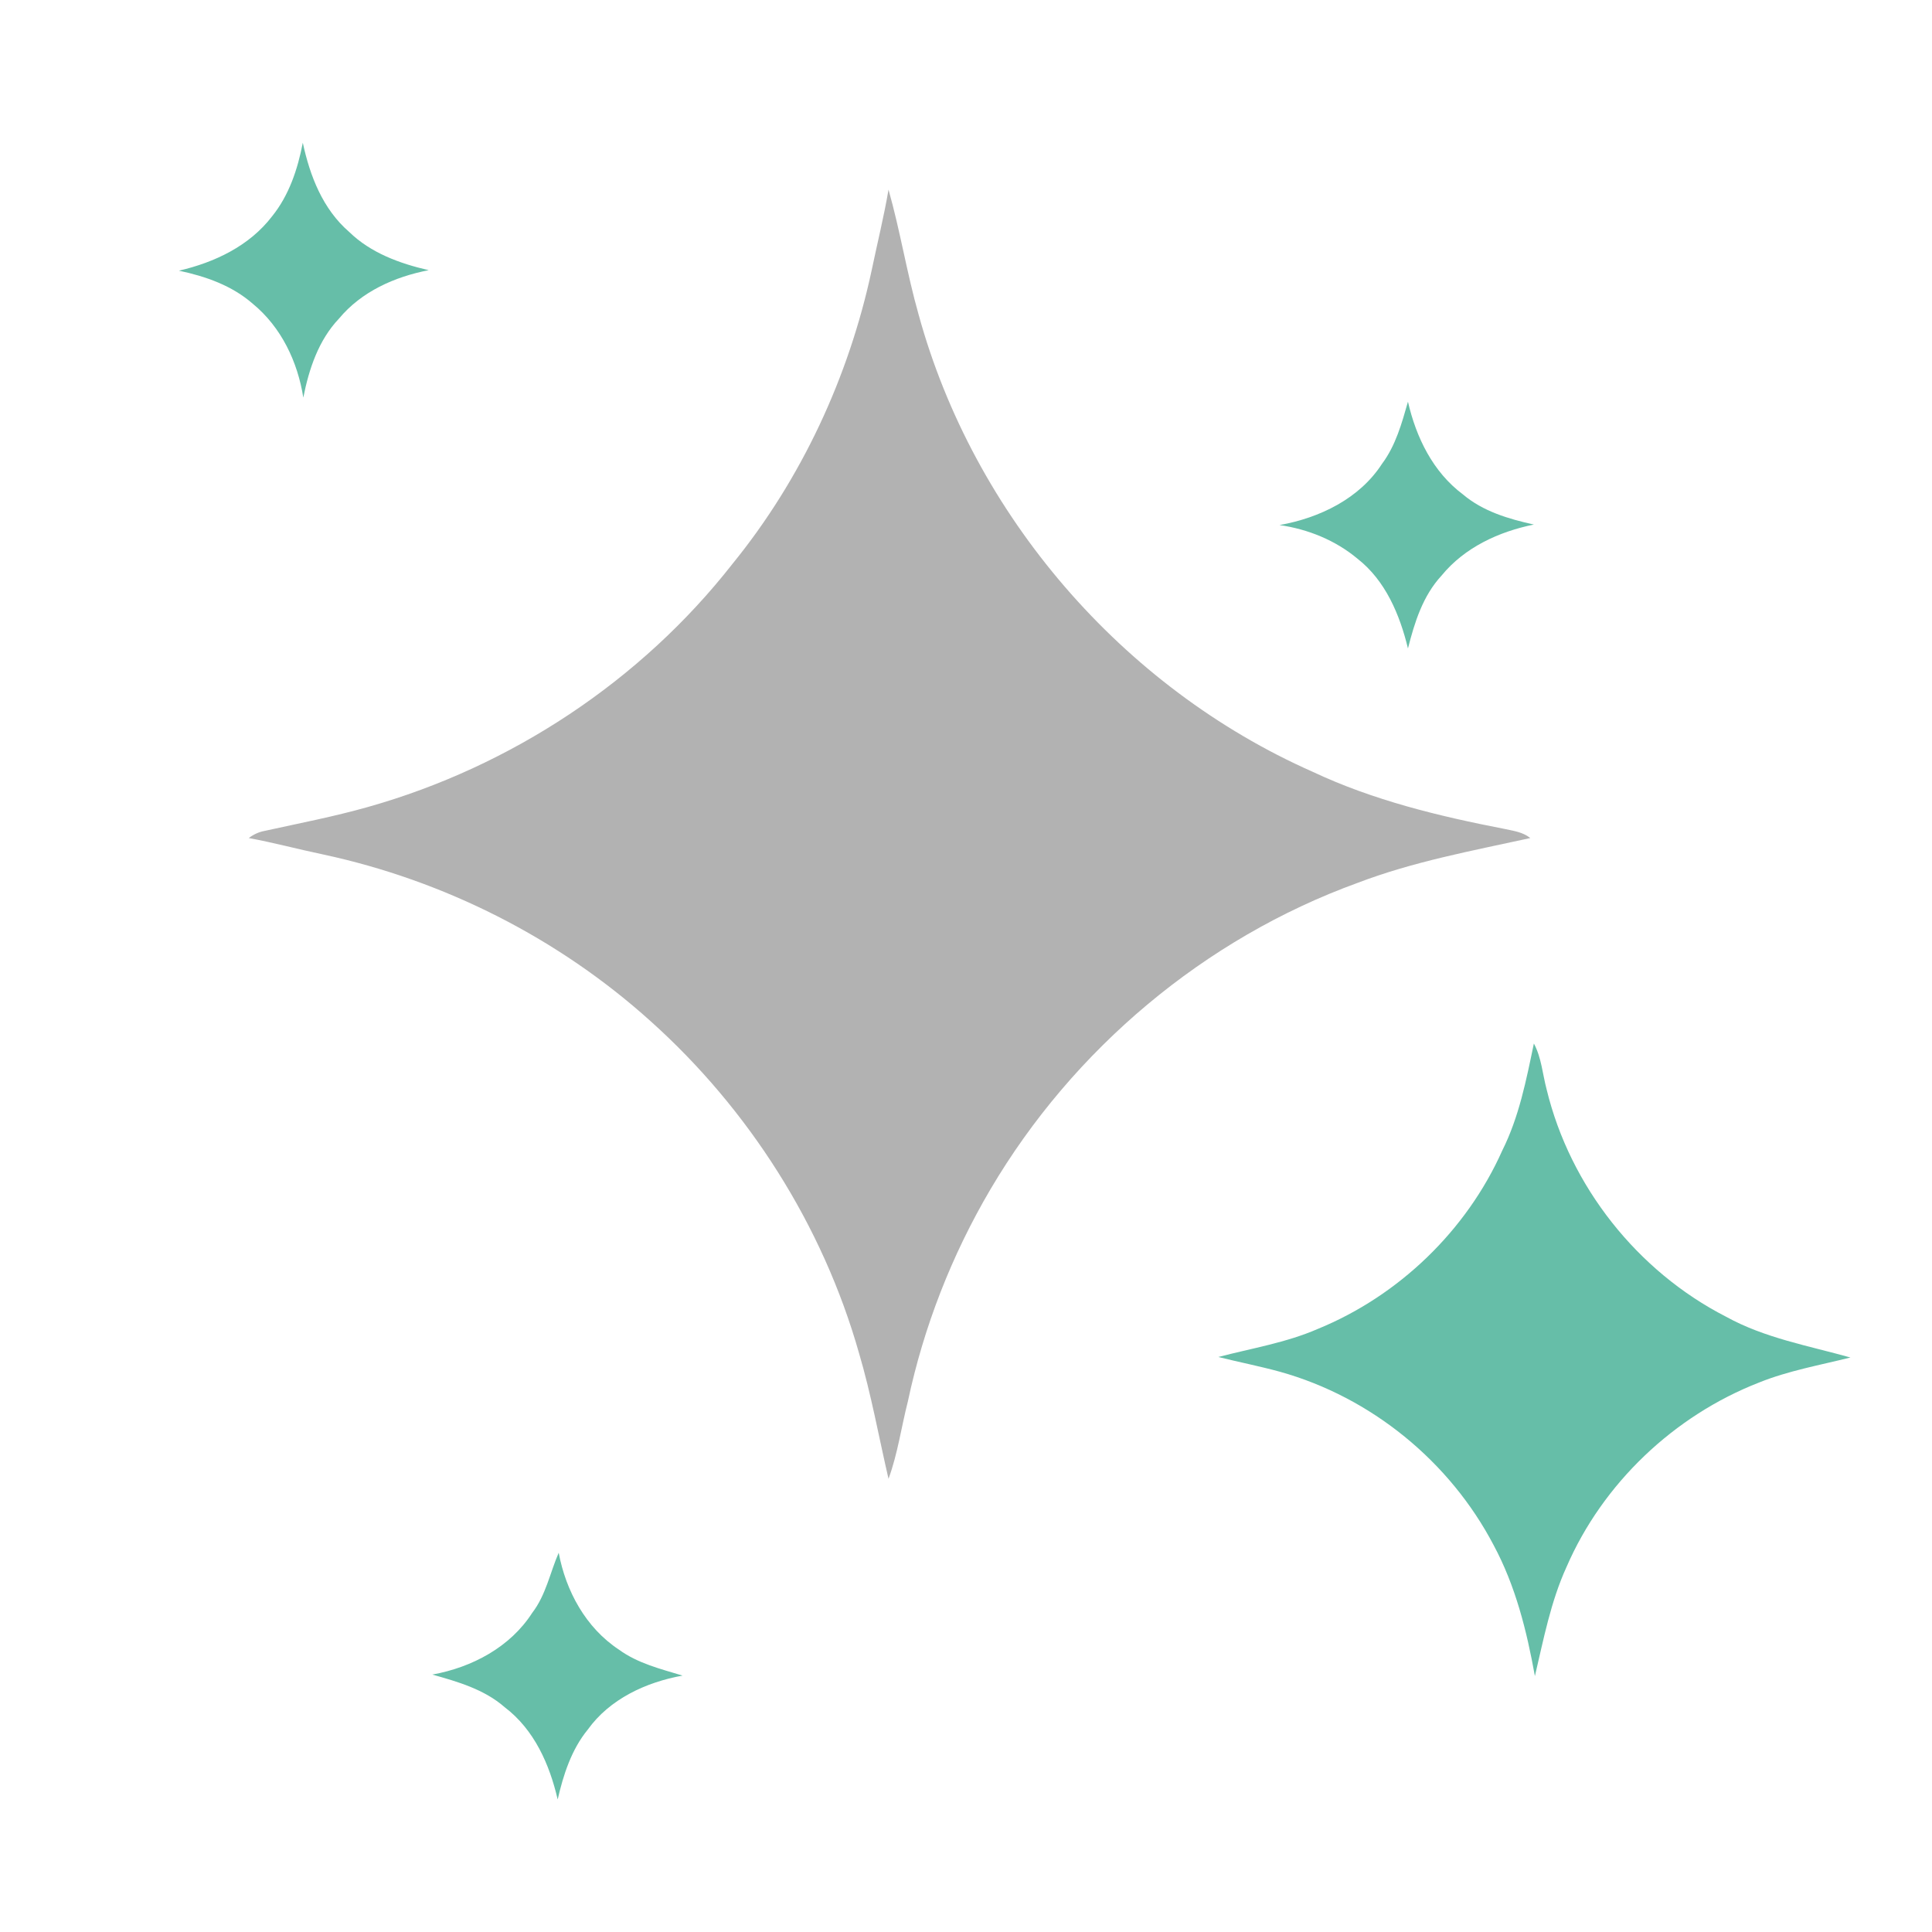
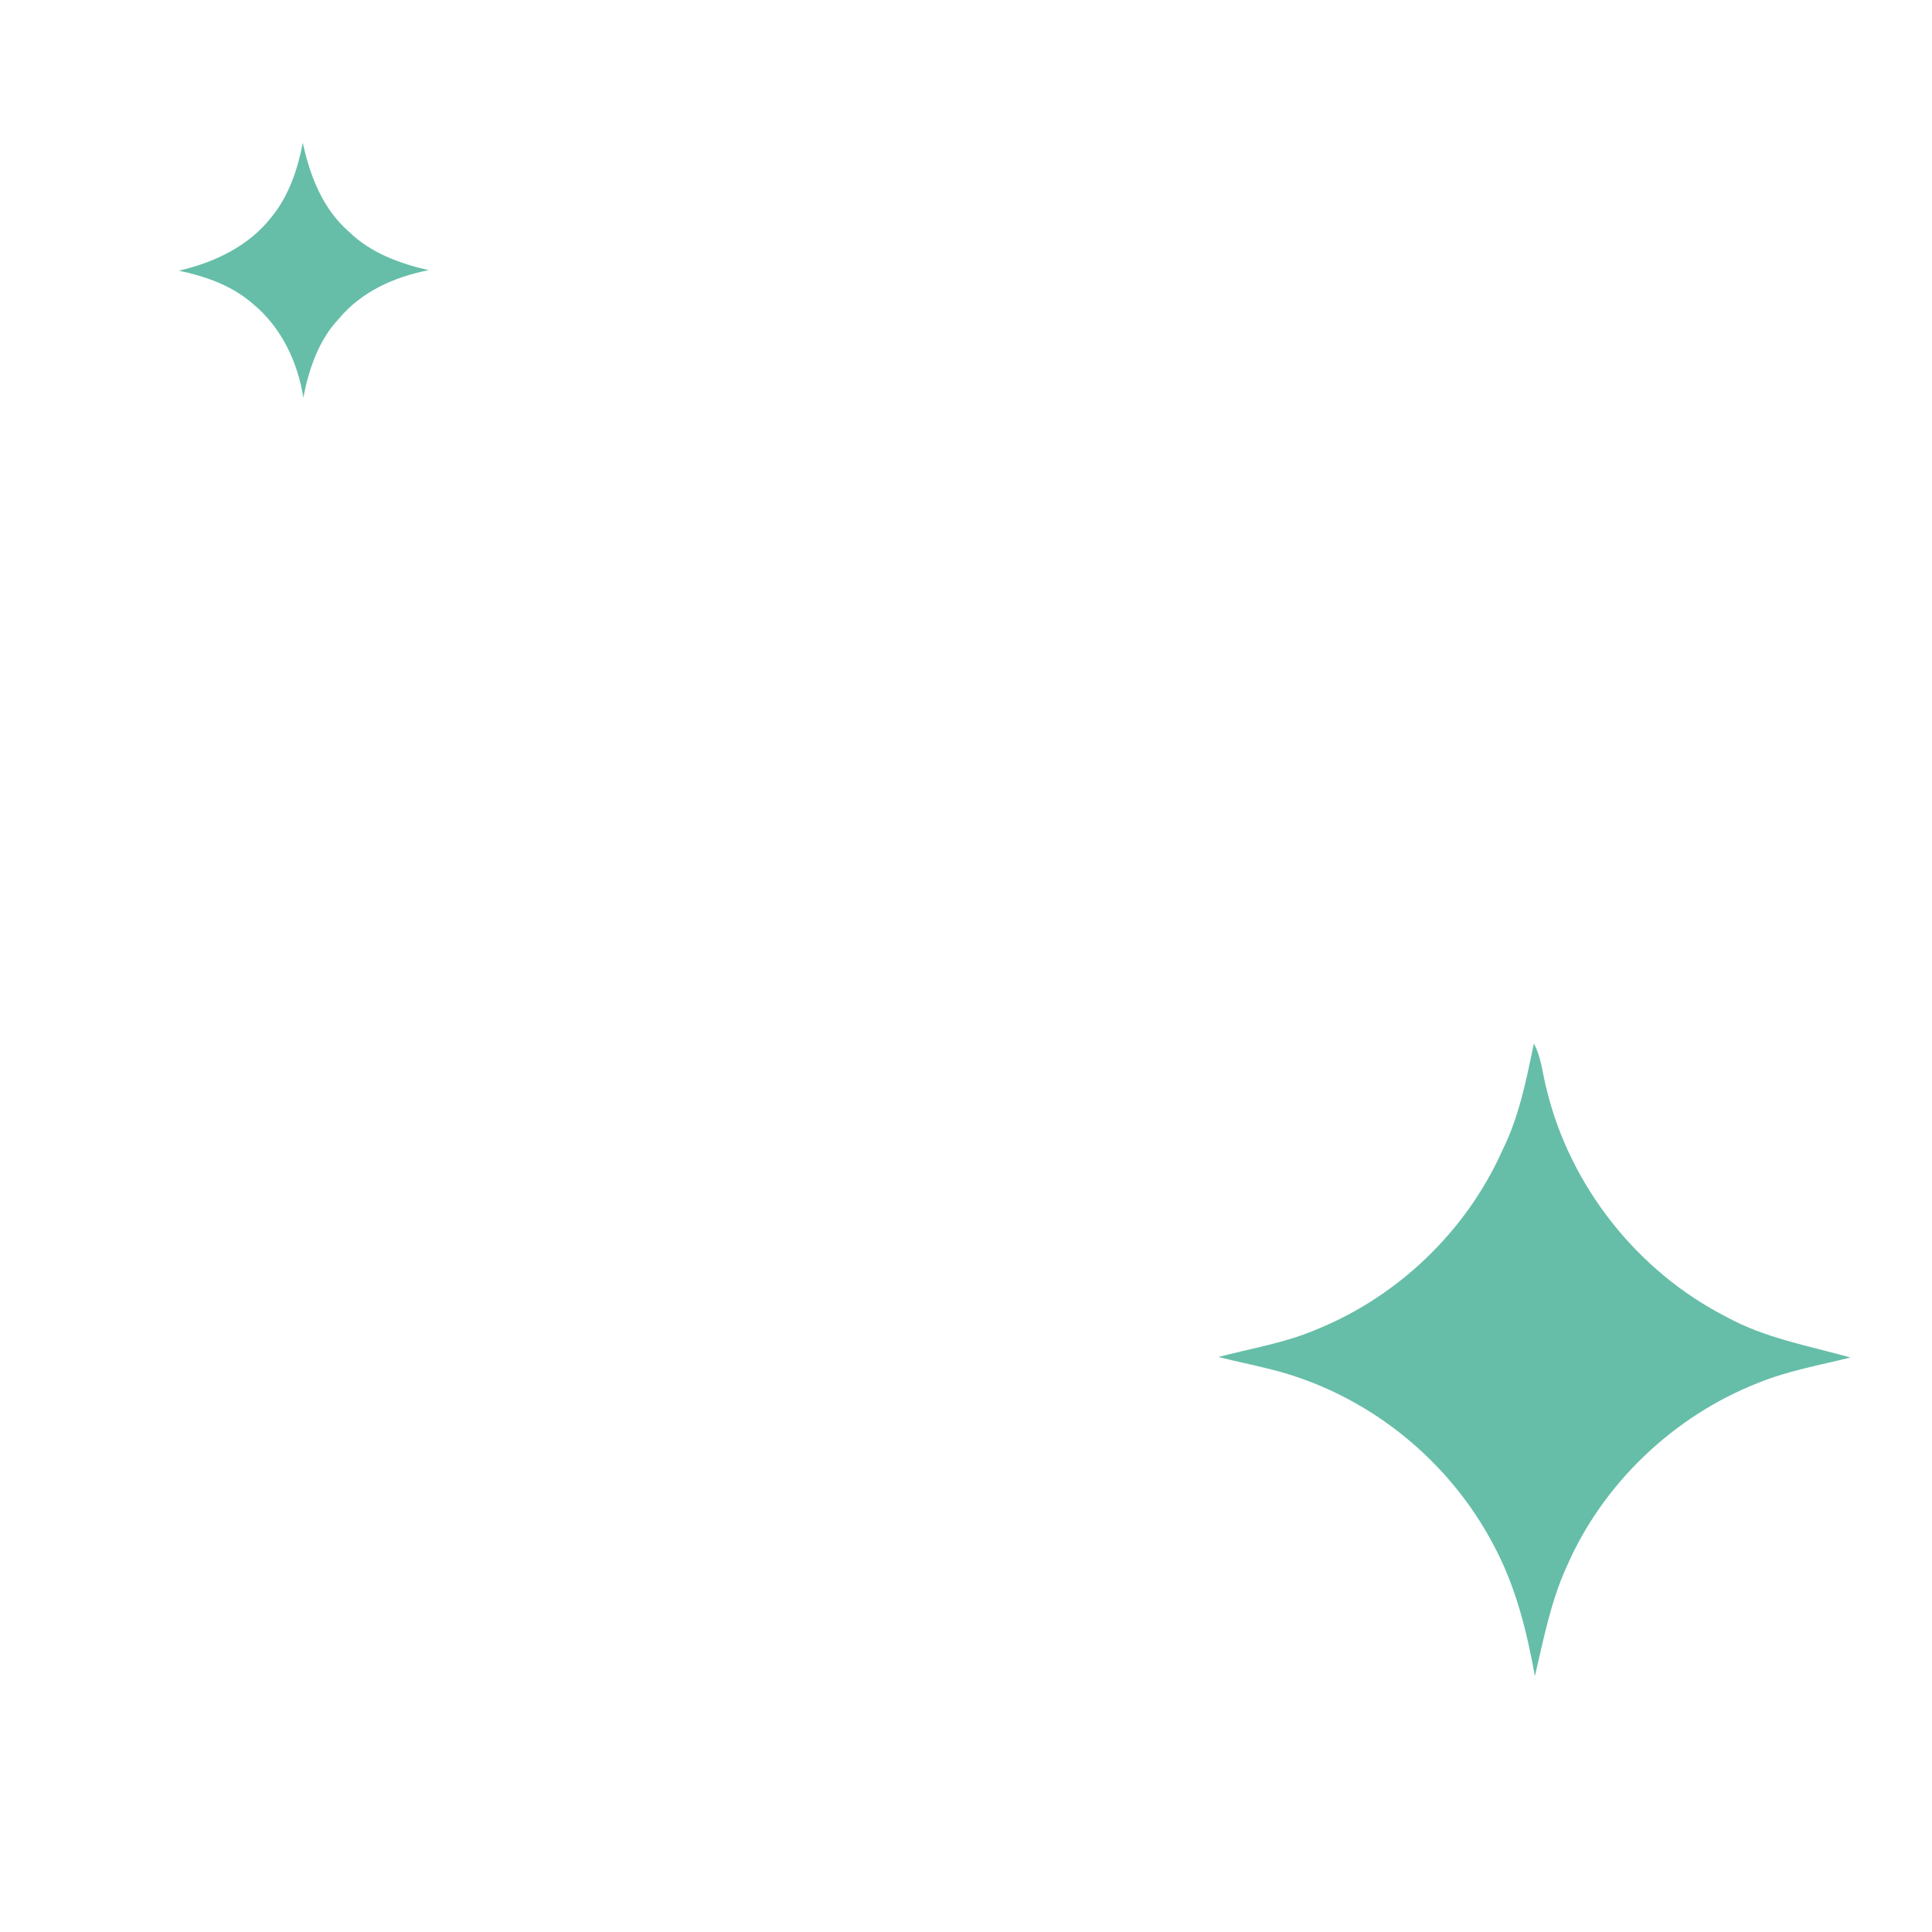
<svg xmlns="http://www.w3.org/2000/svg" version="1.1" id="Capa_1" x="0px" y="0px" viewBox="0 0 379 379" style="enable-background:new 0 0 379 379;" xml:space="preserve">
  <style type="text/css"> .st0{fill:#66BEA8;} .st1{fill:#B2B2B2;} </style>
  <g id="_x23_ffffffff"> </g>
  <path class="st0" d="M53.4,42.4c3.3-4.1,5-9.2,6-14.4c1.4,6.5,3.9,13,9.1,17.5c4.2,4.1,9.9,6.2,15.6,7.5c-6.7,1.3-13.2,4.2-17.6,9.5 c-4,4.2-5.9,9.9-7,15.5c-1.1-7-4.3-13.8-9.9-18.4c-4.1-3.6-9.3-5.4-14.5-6.5C42,51.5,48.9,48.3,53.4,42.4z" />
-   <path class="st1" d="M171,53c1.1-5.3,2.4-10.5,3.3-15.8c2.3,8.1,3.6,16.4,5.9,24.5c10.8,39.4,40,73.2,77.3,89.7 c11.9,5.6,24.7,8.7,37.6,11.2c1.8,0.4,3.6,0.6,5.1,1.8c-11.4,2.5-22.9,4.6-33.9,8.8c-30,10.9-55.8,32.6-72,60.1 c-7.6,12.9-13.1,27-16.2,41.6c-1.3,5.1-2,10.3-3.8,15.2c-1.9-8.2-3.4-16.6-5.8-24.7c-7.1-25-21.6-47.8-40.9-65.1 c-18.1-16.3-40.5-27.6-64.3-32.7c-4.8-1-9.6-2.3-14.5-3.2c0.9-0.7,2-1.2,3.1-1.4c6.8-1.5,13.6-2.8,20.3-4.7 c28-7.9,53.5-24.7,71.5-47.7C157.2,94,166.5,74,171,53z" />
-   <path class="st0" d="M271.1,91c2.7-3.6,3.9-8,5.1-12.2c1.6,7,4.9,13.8,10.8,18.2c3.9,3.3,8.9,4.8,13.9,5.9 c-6.9,1.4-13.6,4.5-18.1,10c-3.7,4-5.3,9.2-6.6,14.3c-1.6-6.6-4.4-13.3-9.9-17.6c-4.3-3.6-9.7-5.8-15.3-6.6 C258.9,101.6,266.7,97.8,271.1,91z" />
  <path class="st0" d="M300.9,204.7c1.5,2.8,1.7,6,2.5,9c4.6,19,17.8,35.7,35.2,44.6c7.6,4.2,16.2,5.7,24.4,8 c-6,1.5-12.2,2.6-17.9,4.9c-16.7,6.5-30.7,19.8-37.8,36.2c-3.1,6.8-4.5,14.2-6.2,21.4c-1.6-8.9-3.8-17.7-8.1-25.7 c-8.6-16.4-24-29-41.9-34c-4-1.1-8.1-1.9-12.1-2.9c6.5-1.7,13.3-2.8,19.5-5.5c15.9-6.5,29.2-19.3,36.2-35 C298,219.1,299.4,211.9,300.9,204.7z" />
-   <path class="st0" d="M104.4,316.4c2.7-3.5,3.5-7.9,5.2-11.8c1.4,7.5,5.3,14.7,11.8,19c3.7,2.7,8.2,3.8,12.5,5.1 c-7.2,1.3-14.3,4.6-18.6,10.6c-3.2,3.9-4.8,8.9-5.9,13.7c-1.6-6.9-4.6-13.7-10.4-18.1c-4-3.5-9.2-5-14.2-6.4 C92.6,327.1,100.1,323.1,104.4,316.4z" />
</svg>